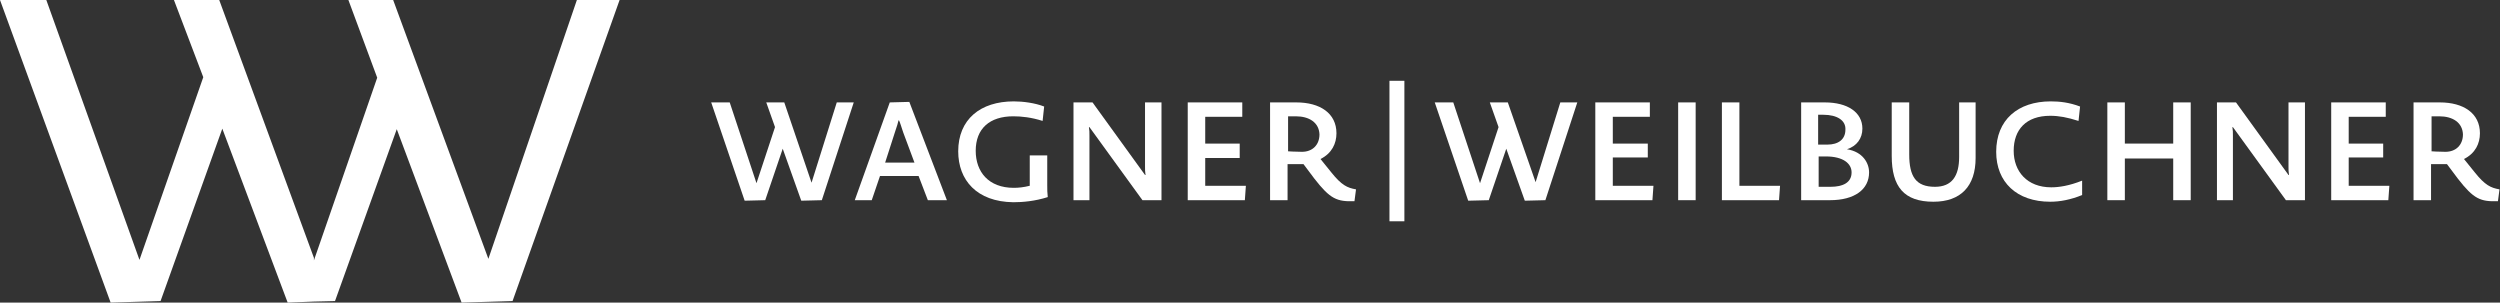
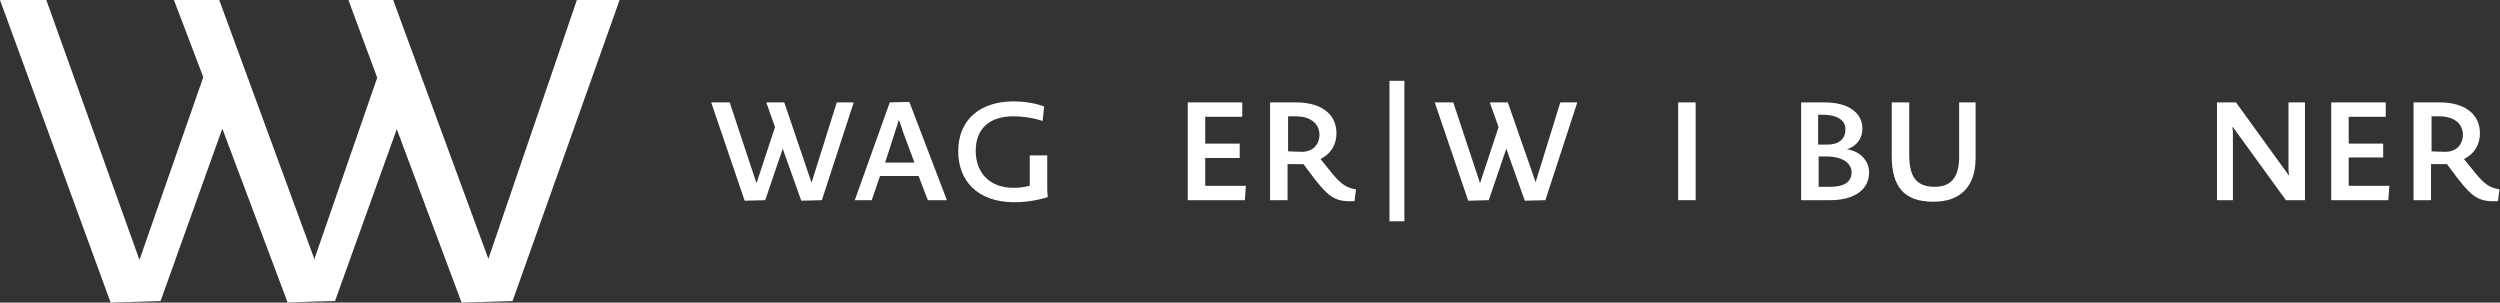
<svg xmlns="http://www.w3.org/2000/svg" version="1.1" id="Ebene_1" x="0px" y="0px" width="485.8px" height="58.8px" viewBox="0 0 485.8 58.8" style="enable-background:new 0 0 485.8 58.8;" xml:space="preserve">
  <rect x="0" y="0" width="485.8" height="58.8" fill="#333333" stroke="none" />
  <style type="text/css">
	.st0{fill:#FFFFFF;}
</style>
  <polygon class="st0" points="33.8,0 39.5,15 27.1,50.5 9,0 0,0 21.5,58.8 31.2,58.5 43.2,25 55.9,58.8 61,58.6 61,58.6 65.1,58.5   77.1,25.1 89.7,58.8 99.6,58.5 120.4,0 112.1,0 94.9,50.3 76.4,0 67.7,0 73.3,15.1 61,50.6 61,50.1 42.6,0 " />
  <g>
    <polygon class="st0" points="162.6,19.9 157.7,35.5 152.4,19.9 148.9,19.9 150.6,24.7 147,35.6 141.8,19.9 138.2,19.9 144.7,39    148.7,38.9 152.1,28.9 155.7,39 159.7,38.9 165.9,19.9  " />
    <g>
      <path class="st0" d="M172,31.6h5.7l-2.2-5.9c-0.4-1.2-0.6-1.9-0.8-2.3h-0.1c-0.1,0.4-0.3,1.2-0.7,2.3L172,31.6z M166.1,38.9    l6.8-19l3.8-0.1l7.3,19.1h-3.7l-1.8-4.7h-7.5l-1.6,4.7H166.1z" />
      <path class="st0" d="M186.2,29.4c0-6.2,4.3-9.7,10.8-9.7c1.8,0,4.1,0.3,5.9,1l-0.3,2.8c-2.2-0.7-4.1-0.9-5.7-0.9    c-4.6,0-7.3,2.4-7.3,6.7c0,4.1,2.5,7.2,7.4,7.2c0.9,0,1.9-0.1,3.1-0.4v-5.9h3.4v5.8c0,0.9,0,1.4,0.1,2.3c-2.5,0.8-4.9,1-6.7,1    C189.8,39.2,186.2,35,186.2,29.4" />
-       <path class="st0" d="M208.6,38.9v-19h3.7L222.5,34h0.1c-0.1-0.6-0.1-1-0.1-1.7V19.9h3.2v19H222l-10.3-14.2h-0.1    c0.1,0.6,0.1,1,0.1,1.7v12.5H208.6z" />
    </g>
    <polygon class="st0" points="241.9,38.9 230.8,38.9 230.8,19.9 241.4,19.9 241.4,22.7 234.2,22.7 234.2,27.9 240.9,27.9    240.9,30.7 234.2,30.7 234.2,36.1 242.1,36.1  " />
    <g>
      <path class="st0" d="M251.8,22.6h-1.5v6.8c0,0,1.4,0.1,2.7,0.1c2,0,3.4-1.3,3.4-3.4C256.3,23.8,254.4,22.6,251.8,22.6 M263.2,39.1    c-3.4,0.1-4.7-0.4-7.8-4.4l-2.1-2.8h-3.1v7h-3.4v-19h5.1c4.6,0,7.8,2.1,7.8,6c0,2-0.9,3.9-3.1,5l2.1,2.6c2,2.5,3.1,3,4.8,3.3    L263.2,39.1z" />
    </g>
    <polygon class="st0" points="300.3,38.9 296.3,39 292.7,28.9 289.3,38.9 285.3,39 278.8,19.9 282.4,19.9 287.6,35.6 291.2,24.7    289.5,19.9 293,19.9 298.4,35.4 303.2,19.9 306.5,19.9  " />
-     <polygon class="st0" points="321.1,38.9 310,38.9 310,19.9 320.6,19.9 320.6,22.7 313.4,22.7 313.4,27.9 320.2,27.9 320.2,30.6    313.4,30.6 313.4,36.1 321.3,36.1  " />
    <rect x="326.1" y="19.9" class="st0" width="3.4" height="19" />
-     <polygon class="st0" points="345.7,38.9 334.6,38.9 334.6,19.9 338,19.9 338,36.1 345.9,36.1  " />
    <g>
      <path class="st0" d="M354.8,30.4h-1.4v5.9h2.3c2.4,0,4.1-0.8,4.1-2.8C359.8,31.8,358.2,30.4,354.8,30.4 M354.3,22.3h-1v5.8h1.8    c2.1,0,3.5-1,3.5-2.9C358.7,23.4,357,22.3,354.3,22.3 M355.6,38.9H350v-19h4.6c4.4,0,7.3,1.9,7.3,5.1c0,1.9-1.1,3.4-3,4    c3.1,0.5,4.3,2.7,4.3,4.5C363.2,36.8,360.4,38.9,355.6,38.9" />
      <path class="st0" d="M367.6,30.3V19.9h3.4V30c0,4.3,1.3,6.3,5,6.3c3.3,0,4.7-2.1,4.7-5.8V19.9h3.2v10.8c0,5.5-2.9,8.5-8.2,8.5    C370,39.2,367.6,36.3,367.6,30.3" />
-       <path class="st0" d="M404.6,37.9c-2.2,0.9-4.3,1.3-6.2,1.3c-6.5,0-10.5-3.8-10.5-9.7c0-6.2,4.2-9.8,10.6-9.8c1.7,0,3.6,0.2,5.7,1    l-0.3,2.8c-2.2-0.7-3.8-1-5.5-1c-4.7,0-7.1,2.7-7.1,6.8c0,4,2.6,7.1,7.3,7.1c1.5,0,3.5-0.3,6-1.3L404.6,37.9z" />
    </g>
-     <polygon class="st0" points="422.3,38.9 422.3,30.8 412.9,30.8 412.9,38.9 409.5,38.9 409.5,19.9 412.9,19.9 412.9,27.9    422.3,27.9 422.3,19.9 425.7,19.9 425.7,38.9  " />
    <g>
      <path class="st0" d="M430.8,38.9v-19h3.7L444.7,34h0.1c-0.1-0.6-0.1-1-0.1-1.7V19.9h3.2v19h-3.7l-10.3-14.2h-0.1    c0.1,0.6,0.1,1,0.1,1.7v12.5H430.8z" />
    </g>
    <polygon class="st0" points="464.1,38.9 453,38.9 453,19.9 463.6,19.9 463.6,22.7 456.4,22.7 456.4,27.9 463.1,27.9 463.1,30.6    456.4,30.6 456.4,36.1 464.3,36.1  " />
    <g>
      <path class="st0" d="M474,22.6h-1.5v6.8c0,0,1.4,0.1,2.7,0.1c2,0,3.4-1.3,3.4-3.4C478.5,23.8,476.6,22.6,474,22.6 M485.4,39.1    c-3.4,0.1-4.7-0.4-7.8-4.4l-2.1-2.8h-3.1v7h-3.4v-19h5.1c4.6,0,7.8,2.1,7.8,6c0,2-0.9,3.9-3.1,5l2.1,2.6c2,2.5,3.1,3,4.8,3.3    L485.4,39.1z" />
    </g>
    <rect x="270" y="15.7" class="st0" width="2.9" height="27.3" />
  </g>
</svg>